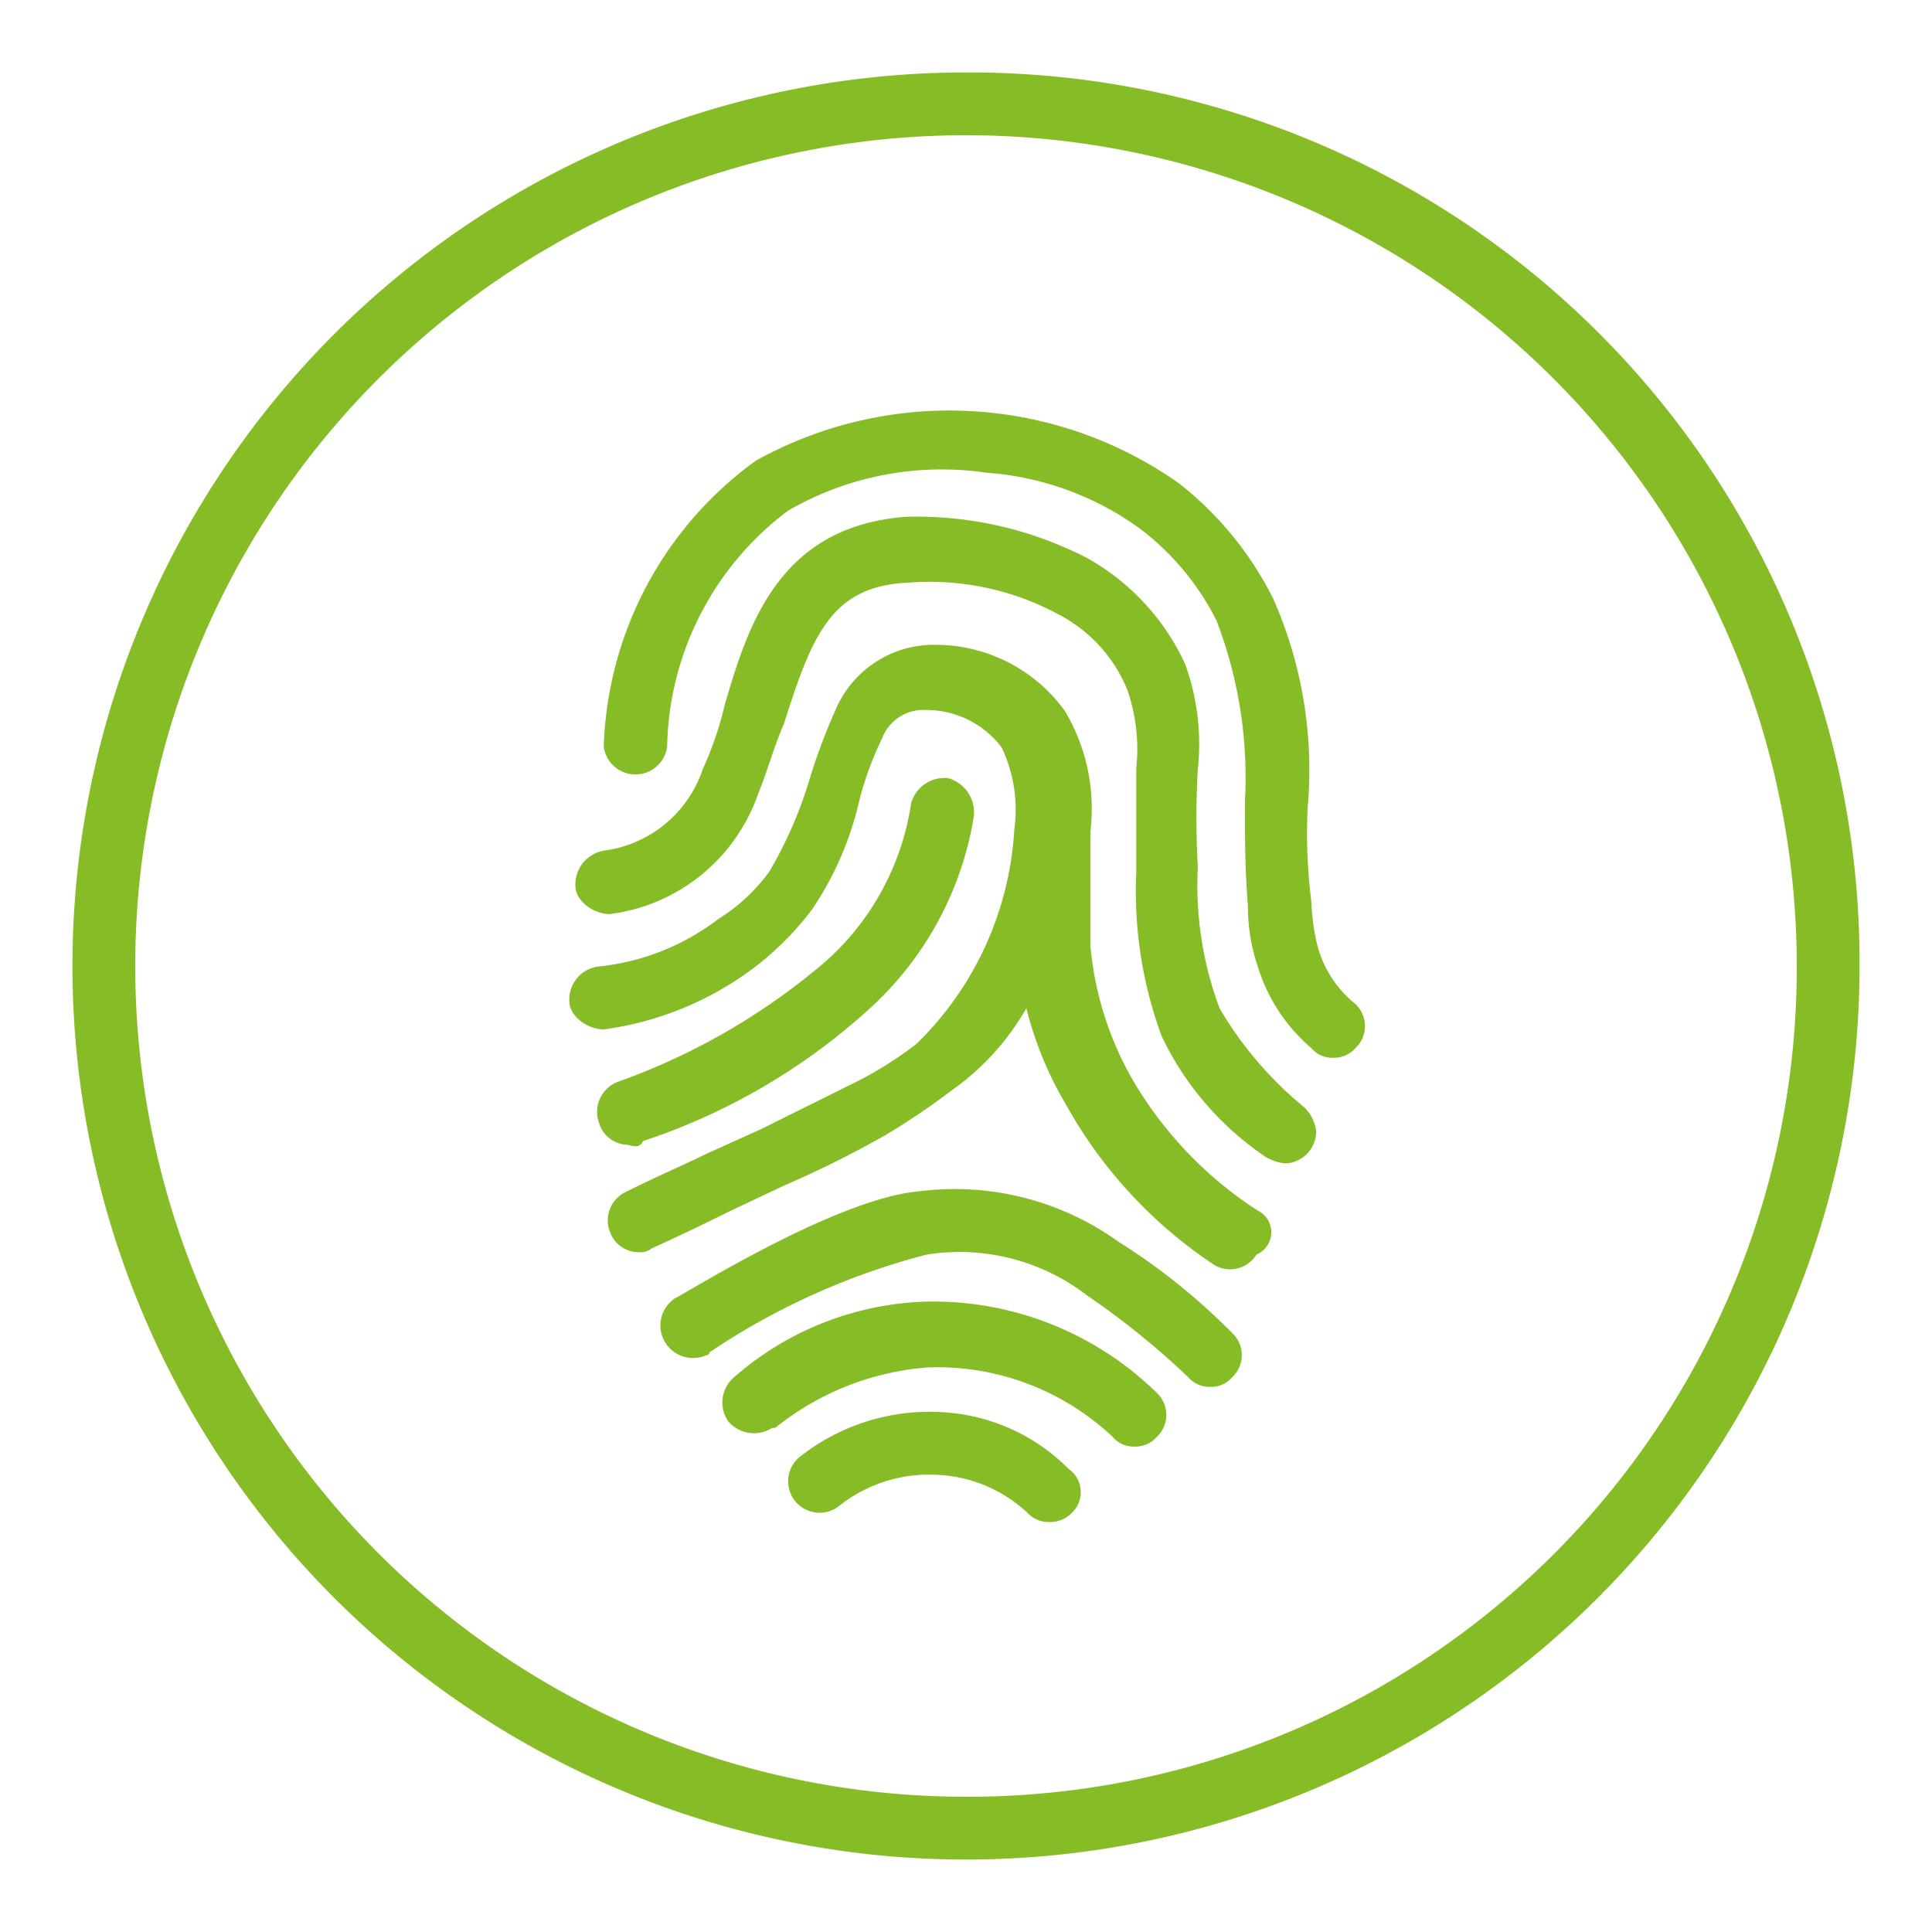
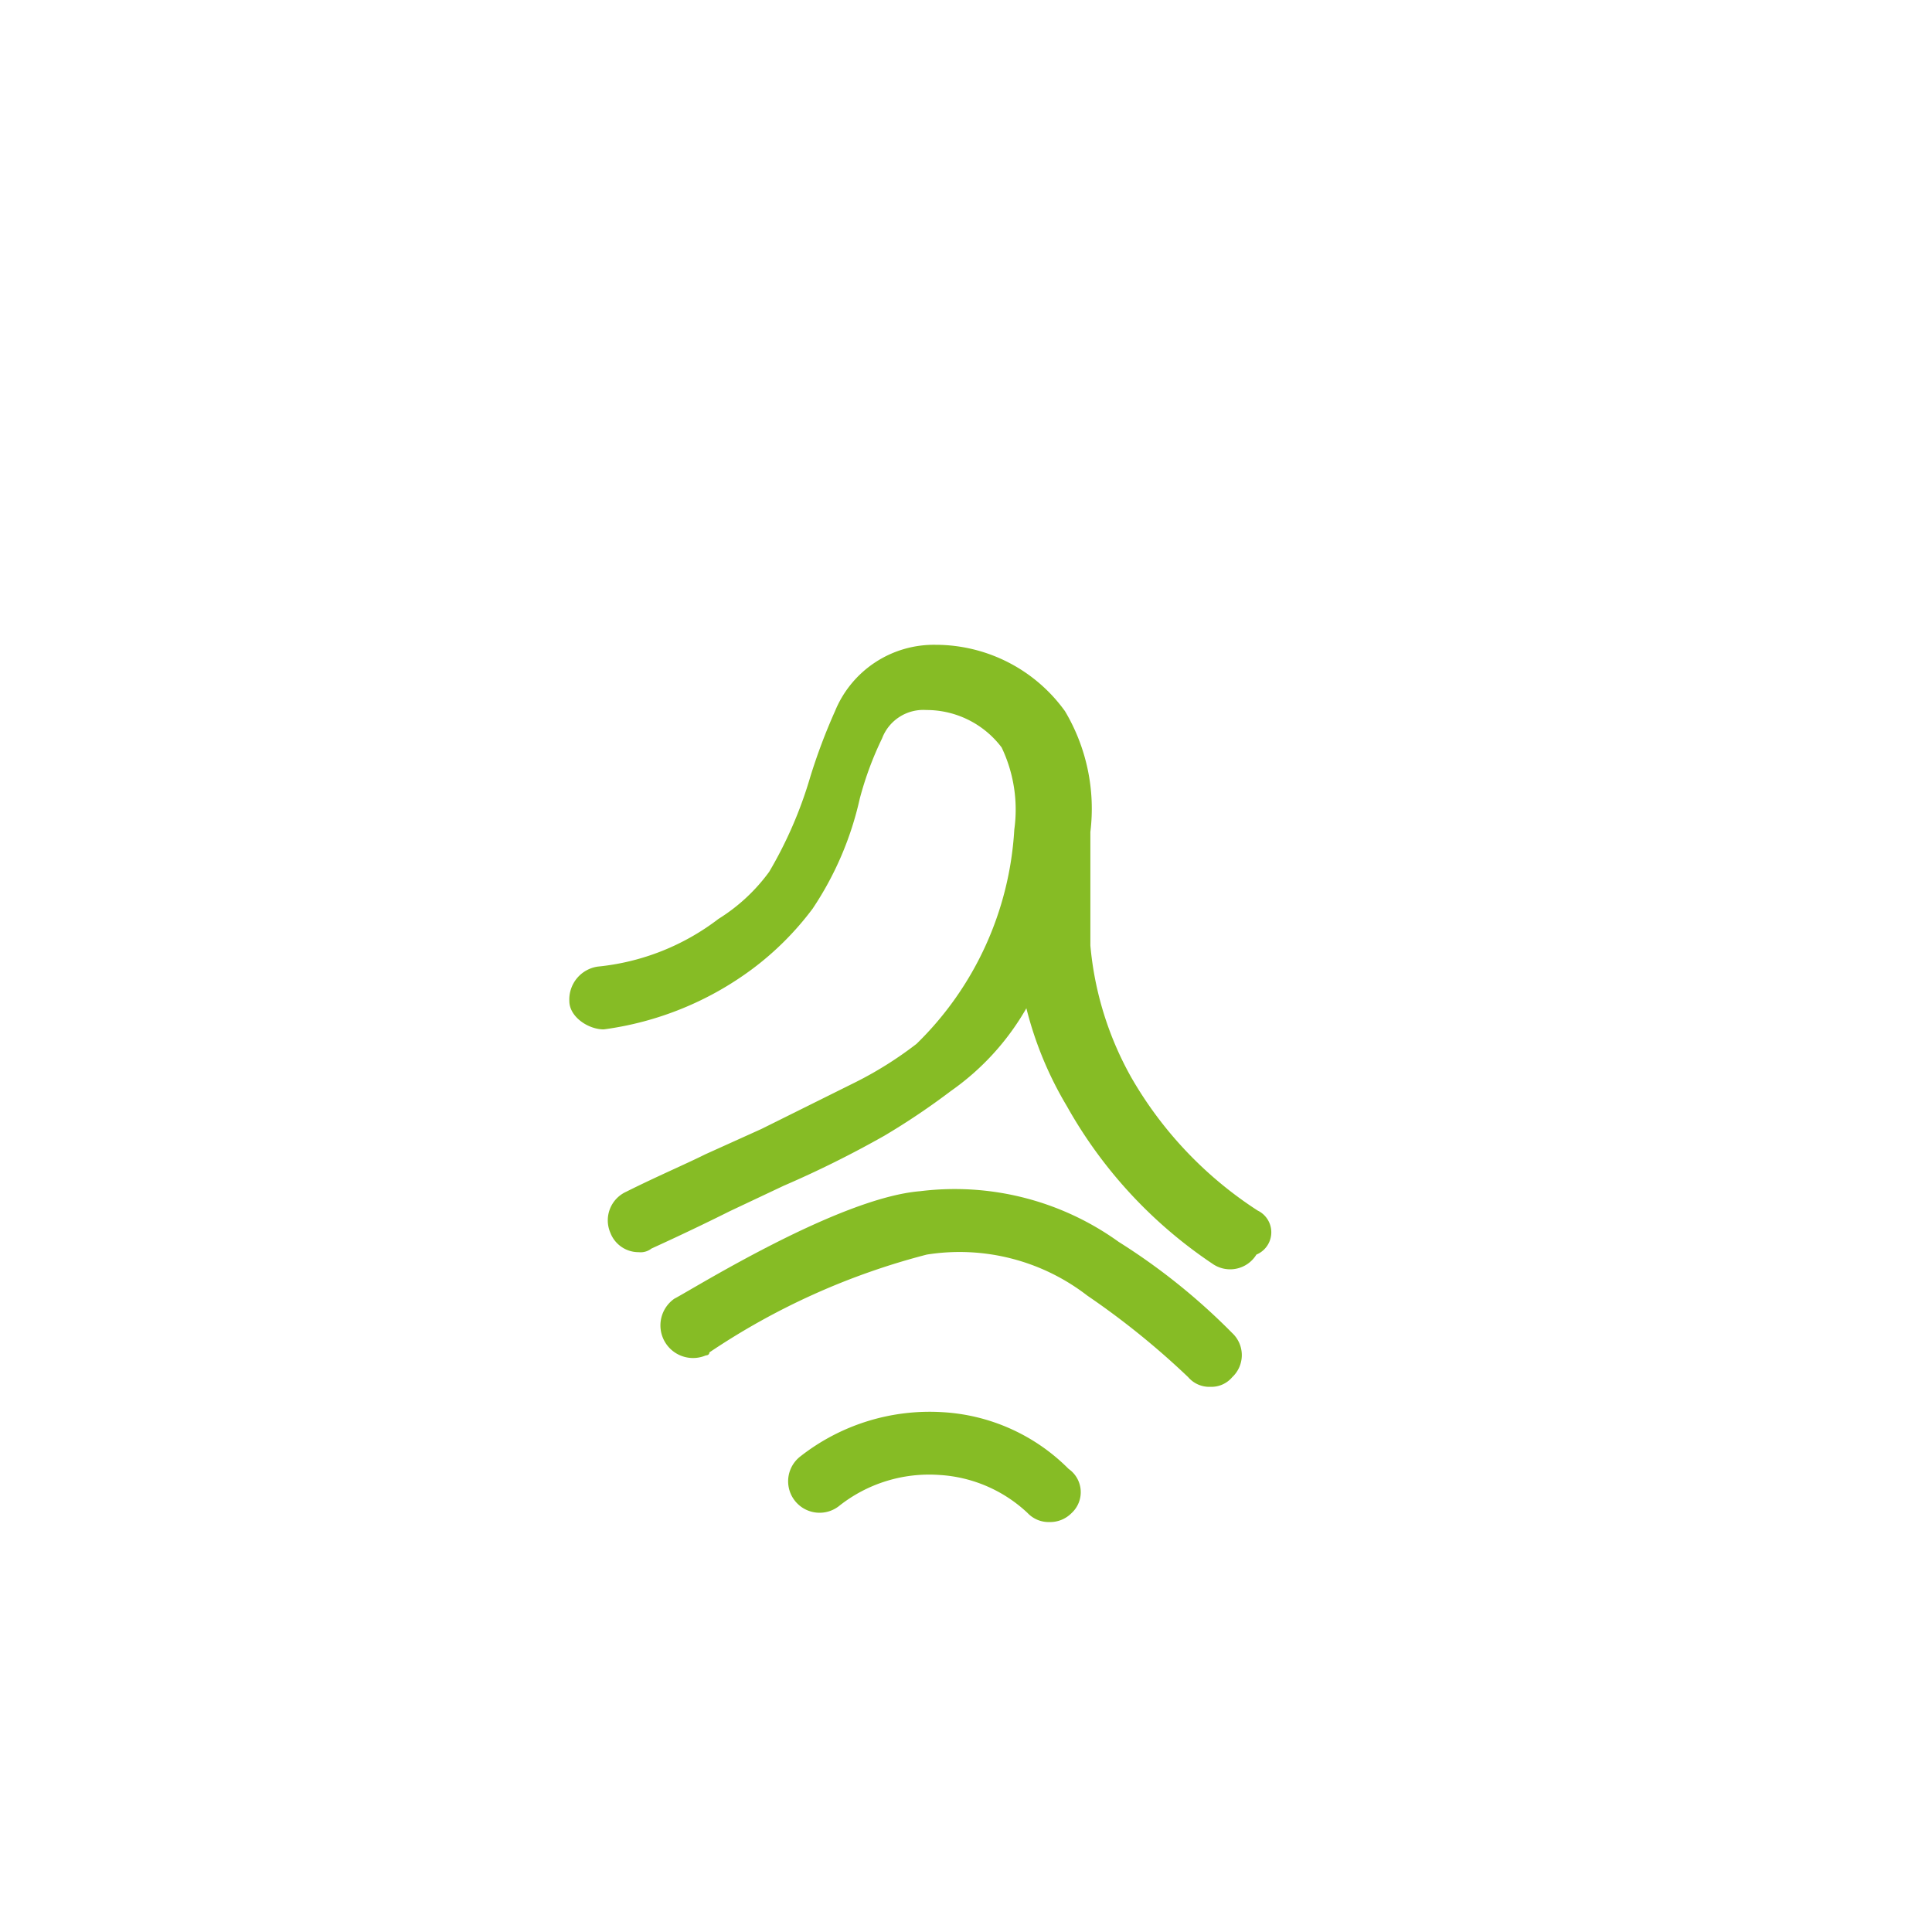
<svg xmlns="http://www.w3.org/2000/svg" viewBox="0 0 32 32">
  <defs>
    <style>.a{fill:#86bc25;}</style>
  </defs>
-   <path class="a" d="M16,1.2A14.8,14.8,0,1,0,30.8,16h0A14.74,14.74,0,0,0,16,1.2Zm0,28.56A13.76,13.76,0,1,1,29.76,16h0A13.73,13.73,0,0,1,16,29.76Z" />
-   <path class="a" d="M21.82,15.66a3.66,3.66,0,0,1-.1-.73,8.89,8.89,0,0,1-.06-1.57,7,7,0,0,0-.57-3.44A5.6,5.6,0,0,0,19.52,8a6.6,6.6,0,0,0-7-.37A6.08,6.08,0,0,0,10,12.37a.53.53,0,0,0,1.05,0,5,5,0,0,1,2-3.91,5.08,5.08,0,0,1,3.29-.63,4.92,4.92,0,0,1,2.56.94,4.38,4.38,0,0,1,1.25,1.51,7.26,7.26,0,0,1,.47,3c0,.57,0,1.15.05,1.72a3.06,3.06,0,0,0,.16,1,2.89,2.89,0,0,0,.89,1.36.45.45,0,0,0,.36.16.47.47,0,0,0,.37-.16.5.5,0,0,0,0-.73A1.85,1.85,0,0,1,21.82,15.66Z" />
-   <path class="a" d="M20.2,16.7a5.82,5.82,0,0,1-.36-2.34,14.14,14.14,0,0,1,0-1.62A3.88,3.88,0,0,0,19.63,11,3.85,3.85,0,0,0,18,9.24a6.15,6.15,0,0,0-3-.68c-2.09.16-2.61,1.78-3,3.13a5.64,5.64,0,0,1-.36,1.05A2,2,0,0,1,10,14.09a.57.57,0,0,0-.47.58c0,.26.31.47.57.47a3,3,0,0,0,2.46-2c.15-.36.26-.78.42-1.14.47-1.47.78-2.3,2.08-2.35a4.48,4.48,0,0,1,2.46.52,2.45,2.45,0,0,1,1.15,1.25,3,3,0,0,1,.15,1.31v1.72a6.94,6.94,0,0,0,.42,2.71,5,5,0,0,0,1.72,2,.82.82,0,0,0,.32.11.53.53,0,0,0,.52-.53.65.65,0,0,0-.21-.41A6.1,6.1,0,0,1,20.2,16.7Z" />
  <path class="a" d="M20.83,20.05a6.46,6.46,0,0,1-2.09-2.2,5.44,5.44,0,0,1-.68-2.19V13.78a3.16,3.16,0,0,0-.42-2,2.64,2.64,0,0,0-2.14-1.1,1.77,1.77,0,0,0-1.67,1.1,9.67,9.67,0,0,0-.41,1.09,6.91,6.91,0,0,1-.68,1.57,3,3,0,0,1-.84.78,3.92,3.92,0,0,1-2,.79.55.55,0,0,0-.47.57c0,.26.31.47.57.47a5.3,5.3,0,0,0,2.46-1,4.93,4.93,0,0,0,1-1,5.37,5.37,0,0,0,.78-1.82,5.5,5.5,0,0,1,.37-1,.73.73,0,0,1,.73-.47h0a1.56,1.56,0,0,1,1.25.62,2.39,2.39,0,0,1,.21,1.36v0a5.39,5.39,0,0,1-1.62,3.55,6.18,6.18,0,0,1-1,.63l-1.57.78-.93.42c-.32.16-.79.36-1.31.62a.52.52,0,0,0-.26.68.5.5,0,0,0,.47.32.29.29,0,0,0,.21-.06c.57-.26,1-.47,1.3-.62l.89-.42a17.31,17.31,0,0,0,1.67-.83,11.77,11.77,0,0,0,1.1-.74A4.25,4.25,0,0,0,17,16.7a6,6,0,0,0,.67,1.62,7.62,7.62,0,0,0,2.41,2.61.51.51,0,0,0,.73-.15A.4.4,0,0,0,20.83,20.05Z" />
-   <path class="a" d="M10.65,18.9a10.42,10.42,0,0,0,3.76-2.2,5.48,5.48,0,0,0,1.72-3.18.59.59,0,0,0-.42-.63h0a.57.57,0,0,0-.62.42,4.36,4.36,0,0,1-1.41,2.61,10.91,10.91,0,0,1-3.45,2,.53.53,0,0,0-.31.67.5.5,0,0,0,.47.37C10.54,19,10.6,19,10.65,18.9Z" />
  <path class="a" d="M18.53,20.57a4.65,4.65,0,0,0-3.29-.84c-1.35.11-3.76,1.62-4.07,1.78a.54.54,0,0,0,.52.94s.06,0,.06-.05a11.67,11.67,0,0,1,3.6-1.62,3.46,3.46,0,0,1,2.66.68,13.16,13.16,0,0,1,1.67,1.35.46.46,0,0,0,.37.16.45.45,0,0,0,.36-.16.5.5,0,0,0,0-.73h0A10.46,10.46,0,0,0,18.53,20.57Z" />
-   <path class="a" d="M15.3,21.56a5.06,5.06,0,0,0-3.14,1.25.55.55,0,0,0-.1.73.56.56,0,0,0,.73.11l.05,0a4.59,4.59,0,0,1,2.51-1,4.23,4.23,0,0,1,3.08,1.15.45.45,0,0,0,.36.16.47.47,0,0,0,.37-.16.5.5,0,0,0,0-.73A5.29,5.29,0,0,0,15.3,21.56Z" />
  <path class="a" d="M15.61,23.39a3.47,3.47,0,0,0-2.35.73.52.52,0,1,0,.63.83,2.4,2.4,0,0,1,1.67-.52,2.33,2.33,0,0,1,1.46.63.48.48,0,0,0,.36.15.5.5,0,0,0,.37-.15.47.47,0,0,0-.05-.73h0A3.2,3.2,0,0,0,15.61,23.39Z" />
</svg>